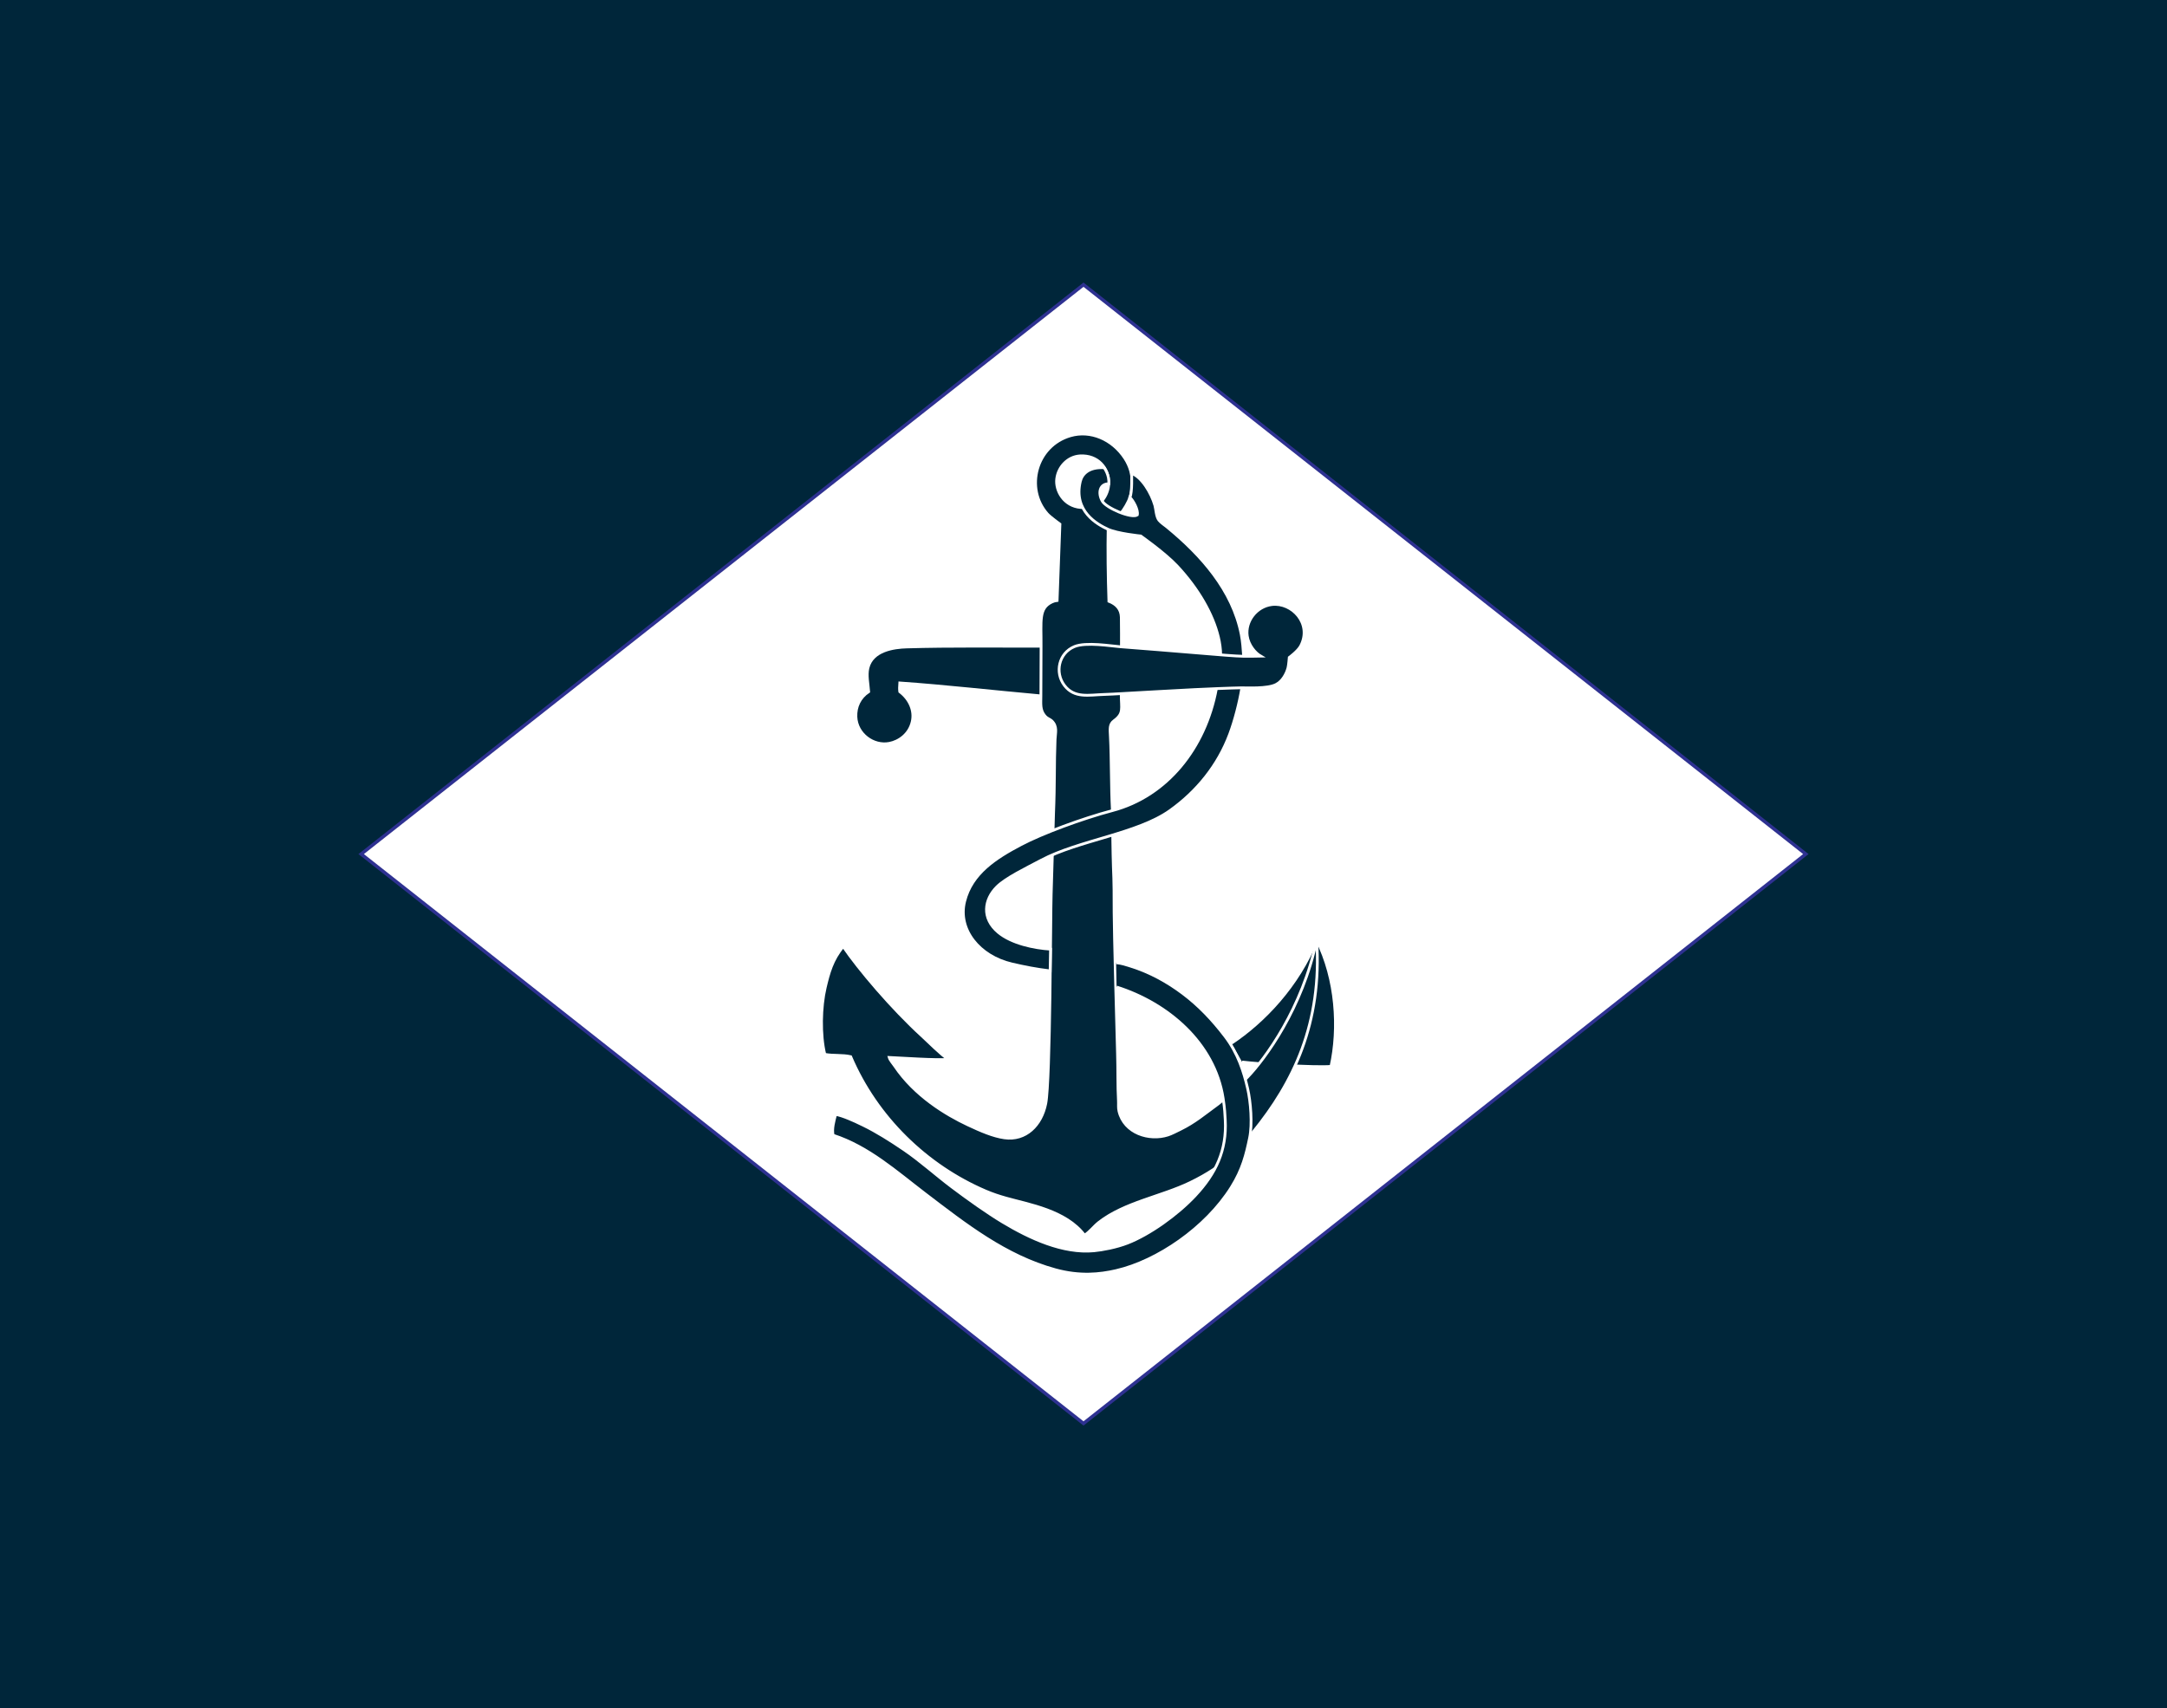
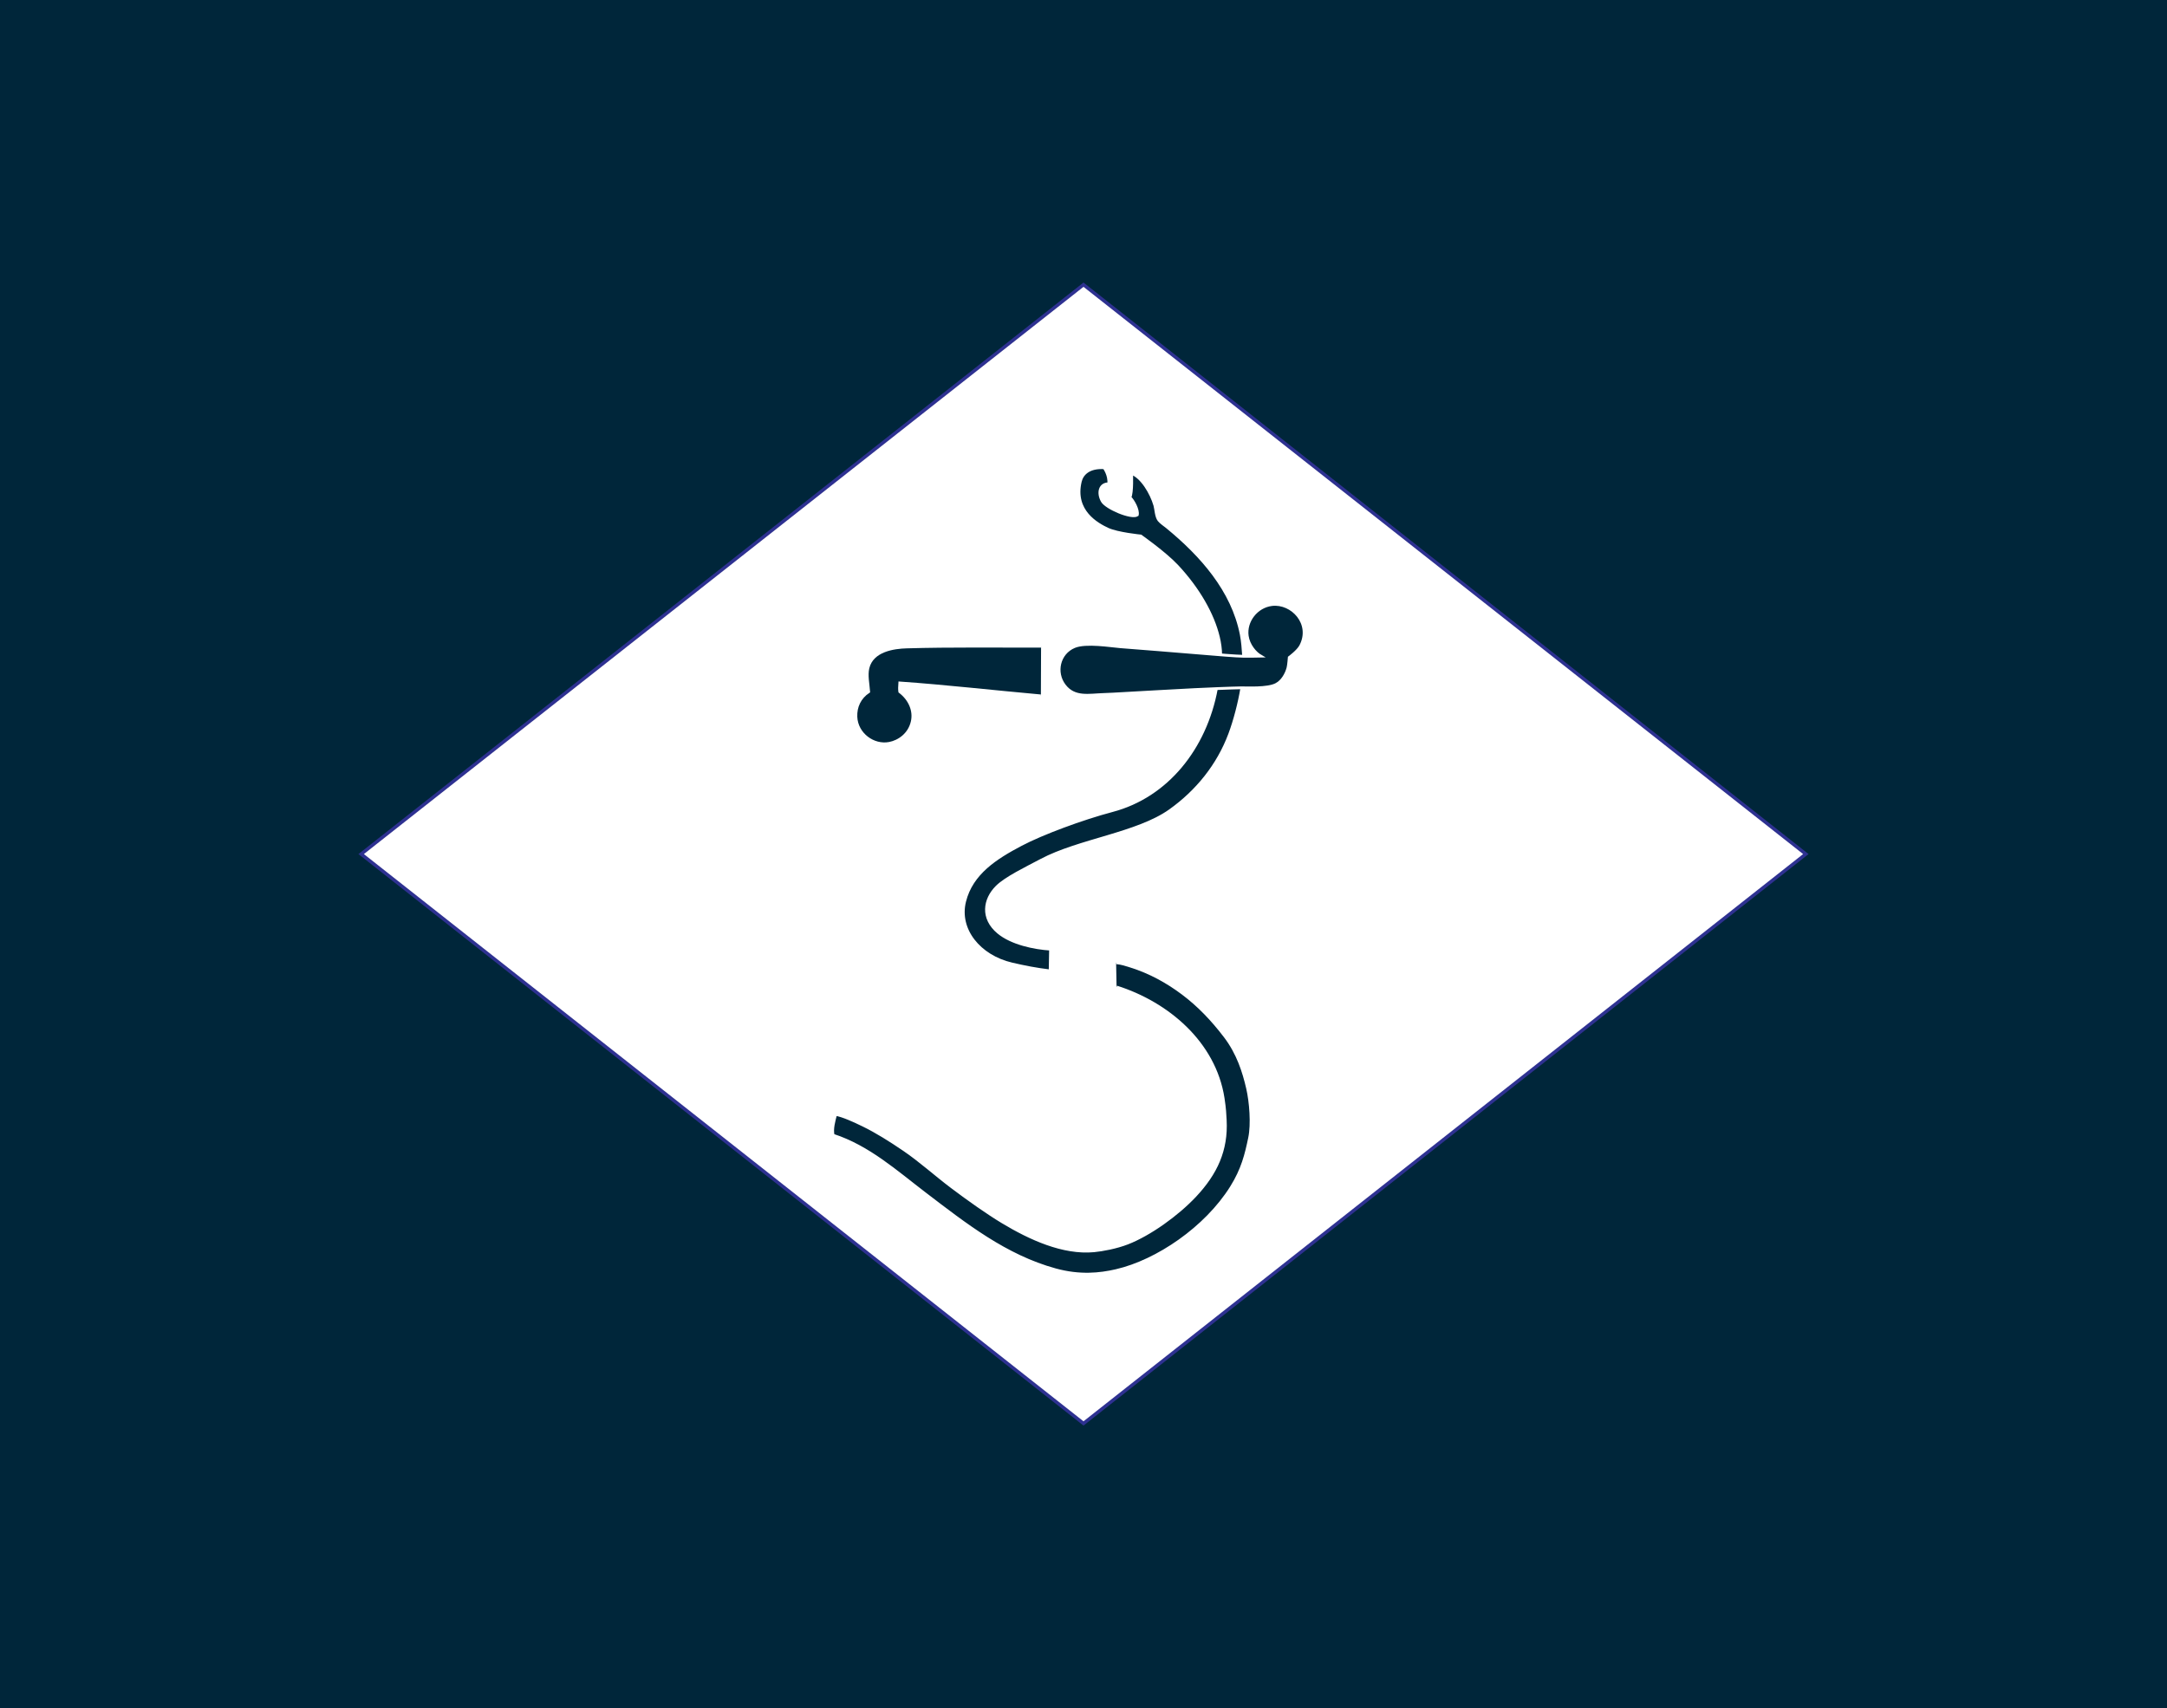
<svg xmlns="http://www.w3.org/2000/svg" xmlns:ns1="http://www.inkscape.org/namespaces/inkscape" xmlns:ns2="http://sodipodi.sourceforge.net/DTD/sodipodi-0.dtd" version="1.1" id="Layer_1" x="0px" y="0px" width="780px" height="615px" viewBox="0 0 780 615" style="enable-background:new 0 0 780 615;" xml:space="preserve" ns1:version="0.48.4 r9939" ns2:docname="USNavyInfantryBattalionFlag.svg">
  <defs id="defs31" />
  <ns2:namedview pagecolor="#ffffff" bordercolor="#666666" borderopacity="1" objecttolerance="10" gridtolerance="10" guidetolerance="10" ns1:pageopacity="0" ns1:pageshadow="2" ns1:window-width="1920" ns1:window-height="1096" id="namedview29" showgrid="false" ns1:zoom="2.761128" ns1:cx="564.11709" ns1:cy="296.86202" ns1:window-x="-8" ns1:window-y="-8" ns1:window-maximized="1" ns1:current-layer="Layer_1" />
  <rect x="0" y="0" style="fill:#00263a;fill-opacity:1" width="780" height="615" id="rect3" />
  <line style="fill:none;" x1="0" y1="410" x2="520" y2="0" id="line5" />
  <line style="fill:none;" x1="260" y1="0" x2="780" y2="410" id="line7" />
-   <line style="fill:none;" x1="0" y1="205" x2="520" y2="615" id="line9" />
  <line style="fill:none;" x1="260" y1="615" x2="780" y2="205" id="line11" />
  <polygon style="fill:#FFFFFF;stroke:#2E3191;stroke-width:1.214;" points="390,512.5 130,307.5 390,102.5 650,307.5 " id="polygon13" />
  <g id="g15">
    <path style="fill-rule:evenodd;clip-rule:evenodd;fill:#00263a;stroke:#FFFFFF;fill-opacity:1" d="M374.662,250.547   c-16.431-1.471-34.331-3.505-50.799-4.66c-0.112,1.342-0.112,2.349,0,3.131c3.689,2.795,5.354,6.916,4.506,10.751   c-1.024,4.632-4.83,7.224-8.262,7.876c-5.739,1.092-11.779-3.362-12.031-9.563c-0.146-3.603,1.364-6.939,4.606-9.063   c-0.197-2.739-0.897-5.862-0.271-8.508c1.529-6.442,9.468-7.445,13.902-7.574c16.022-0.465,32.77-0.216,48.415-0.275" id="path17" />
-     <path style="fill-rule:evenodd;clip-rule:evenodd;fill:#00263a;stroke:#FFFFFF;fill-opacity:1" d="M447.096,382.369   c6.121,0.755,25.854,2.04,31.984,1.575c3.043-13.656,2.013-31.398-5.143-45.56l0,0c-6.708,16.546-18.945,29.391-30.689,37.225" id="path19" />
-     <path style="fill-rule:evenodd;clip-rule:evenodd;fill:#00263a;stroke:#FFFFFF;fill-opacity:1" d="M389.025,182.721   c-6.124-0.485-9.182-6.089-8.662-10.342c0.526-4.304,3.974-7.98,8.385-8.238c6.333-0.372,10.507,4.305,10.335,10.052   c-0.063,2.118-0.946,4.241-2.119,5.751C394.926,182.567,391.353,182.906,389.025,182.721z M403.279,184.993   c1.342-1.565,2.822-4.116,3.423-5.928c0.751-2.271,2.094-8.084-1.817-14.065c-4.523-6.917-12.407-10.203-19.585-8.124   c-12.426,3.601-16.431,18.967-8.365,28.106c1.039,1.177,4.581,3.737,4.581,3.737s-0.775,20.997-1.012,27.477   c-0.671,0.08-1.274,0.259-1.804,0.504c-4.937,2.28-3.893,6.751-3.971,15.96c-0.05,5.937-0.071,11.811-0.067,17.887   c0.003,2.912-0.354,5.068,1.396,7.161c0.917,1.096,1.839,1.198,2.455,1.777c2.18,2.049,1.355,4.347,1.261,6.728   c-0.363,9.085-0.086,15.479-0.559,26.848c-0.072,1.724-0.66,23.968-0.844,28.832c-0.242,6.415-0.285,66.989-1.955,75.424   c-1.555,7.85-7.229,13.441-14.877,12.353c-4.076-0.58-8.469-2.477-13.136-4.666c-7.904-3.706-19.154-10.485-26.368-21.217   c-0.633-0.942-1.709-2.119-1.974-3.065c4.066,0.163,17.217,1.117,21.241,0.67c-2.571-1.677-7.137-6.309-9.426-8.398   c-10.895-9.939-22.885-24.136-28.362-32.202c-3.979,4.708-5.262,9.602-6.489,14.796c-1.628,6.893-1.872,17.03-0.145,24.027   c3.041,0.565,6.345,0.144,9.31,0.826c9.299,21.817,27.262,39.261,48.536,48.371c2.581,1.105,4.837,1.839,7.389,2.562   c8.101,2.299,21.511,4.402,28.255,13.354c2.012-1.272,3.338-3.208,5.218-4.666c9.245-7.173,22.428-9.245,32.828-14.277   c12.727-6.156,18.069-12.597,22.626-18.201c14.474-17.807,24.871-39.05,22.896-69.198c-5.068,24.671-18.722,42.987-24.817,49.35   c-4.848,5.06-10.398,9.546-10.63,9.715c-5.03,3.658-8.298,6.539-13.681,9.188c-1.535,0.755-3.134,1.582-4.409,1.995   c-6.699,2.173-15.706-0.573-17.628-8.527c-0.308-1.271-0.127-2.573-0.197-3.807c-0.299-5.353-0.148-10.966-0.333-16.952   c-0.223-7.229-1.236-44.913-1.228-50.856c0.009-5.114,0.001-10.996-0.267-16.416c-0.144-2.908-0.361-20.455-0.361-20.455   c-0.448-8.518-0.285-18.146-0.708-26.393c-0.146-2.848-0.381-4.471,1.316-5.719c3.625-2.664,2.582-4.304,2.585-9.554   c0,0,0.146-23.818,0.025-27.729c-0.089-2.921-1.77-4.711-4.466-5.748c-0.299-8.616-0.438-18.584-0.259-27.162L403.279,184.993z" id="path21" />
    <path style="fill-rule:evenodd;clip-rule:evenodd;fill:#00263a;stroke:#FFFFFF;fill-opacity:1" d="M397.428,168.409   c-5.479-0.336-7.938,2.236-8.58,4.932c-2.548,10.688,6.114,15.445,9.895,17.192c3.492,1.615,11.85,2.442,11.85,2.442   s8.74,6.124,13.193,10.91c7.563,8.129,12.812,17.26,14.782,25.569c0.494,2.081,0.786,4.195,0.813,6.23   c0.084,6.401-0.704,7.72-1.566,12.349c-3.977,21.333-17.765,38.604-37.428,43.81c-10.823,2.865-25.281,8.231-32.888,12.247   c-8.922,4.709-17.76,10.243-20.294,20.468c-2.516,10.143,5.31,19.787,17,22.511c4.623,1.078,8.886,1.912,13.785,2.489l0.144-7.825   c-5.906-0.366-14.044-2.067-18.811-6.049c-6.073-5.074-5.063-11.846-0.521-16.372c3.251-3.239,10.585-6.741,15.918-9.581   c13.651-7.271,34.67-9.507,46.45-17.919c9.664-6.901,17.244-16.225,21.466-27.511c1.785-4.772,3.489-11.264,4.359-16.659   c0.631-3.915,0.966-6.673,0.644-11.353c-0.176-2.556-0.363-5.341-0.859-7.874c-3.115-15.876-14.342-28.536-26.795-38.731   c-0.828-0.678-2.149-1.531-2.833-2.39c-1.021-1.284-1.095-4.075-1.469-5.356c-1.31-4.49-4.729-10.173-8.363-11.508   c0,0,0.281,6.962-0.619,8.636c1.199,1.158,3.086,4.513,2.664,6.339c-2.062,1.378-11.229-2.498-12.626-5.013   c-1.687-3.036-0.811-6.266,2.343-6.199C399.404,170.98,397.428,168.409,397.428,168.409z" id="path23" />
    <path style="fill-rule:evenodd;clip-rule:evenodd;fill:#00263a;stroke:#FFFFFF;fill-opacity:1" d="M401.906,355.367   c18.292,5.791,35.242,20.013,38.352,40.051c0.587,3.787,0.664,5.948,0.766,7.884c0.567,10.81-3.31,19.157-10.856,27.21   c-6.391,6.818-16.323,13.936-24.357,17.056c-3.999,1.553-9.037,2.488-12.057,2.769c-11.117,1.033-22.969-4.39-32.969-10.414   c-5.168-3.114-12.11-7.994-18.193-12.592c-5.847-4.415-11.38-9.436-17.166-13.372c-4.98-3.389-9.952-6.52-14.686-8.823   c-3.125-1.521-7.373-3.494-9.968-3.894c-0.586,2.347-1.424,5.145-0.895,7.494c12.726,4.132,22.7,13.145,33.11,21.084   c14.487,11.052,28.934,22.442,46.944,27.369c8.738,2.389,15.895,1.644,21.776,0.29c14.84-3.417,32.353-15.373,41.516-30.01   c4.063-6.49,5.334-11.857,6.564-17.747c1.045-5.002,0.41-12.982-0.726-17.897c-1.36-5.887-3.447-12.596-8.137-18.73   c-4.585-5.997-9.396-11.067-15.202-15.429c-5.508-4.139-11.722-7.602-18.756-9.809c-1.56-0.489-3.236-1.073-5.228-1.246" id="path25" />
    <path style="fill-rule:evenodd;clip-rule:evenodd;fill:#00263a;stroke:#FFFFFF;fill-opacity:1" d="M446.772,247.641   c2.104-0.024,9.394,0.412,12.517-1.179c2.323-1.183,3.733-3.812,4.319-6.033c0.238-0.902,0.454-3.709,0.454-3.709   s3.132-2.281,4.117-4.165c4.186-7.996-3.11-15.77-10.367-14.89c-5.576,0.677-9.625,6.022-8.872,11.311   c0.477,3.346,2.898,6.142,4.836,7.26c-1.677,0.037-4.024,0.074-6.136,0.052c-2.683-0.027-10.336-0.687-11.869-0.816   c-9.822-0.841-29.344-2.384-32.527-2.621c-3.292-0.245-12.337-1.795-16.54-0.043c-5.604,2.336-7.139,9.316-3.547,14.001   c3.596,4.69,8.828,3.393,14.148,3.229c1.997-0.061,4.56-0.203,6.275-0.307c6.929-0.415,18.605-1.026,26.386-1.452   C432.916,248.116,443.713,247.676,446.772,247.641z" id="path27" />
  </g>
</svg>